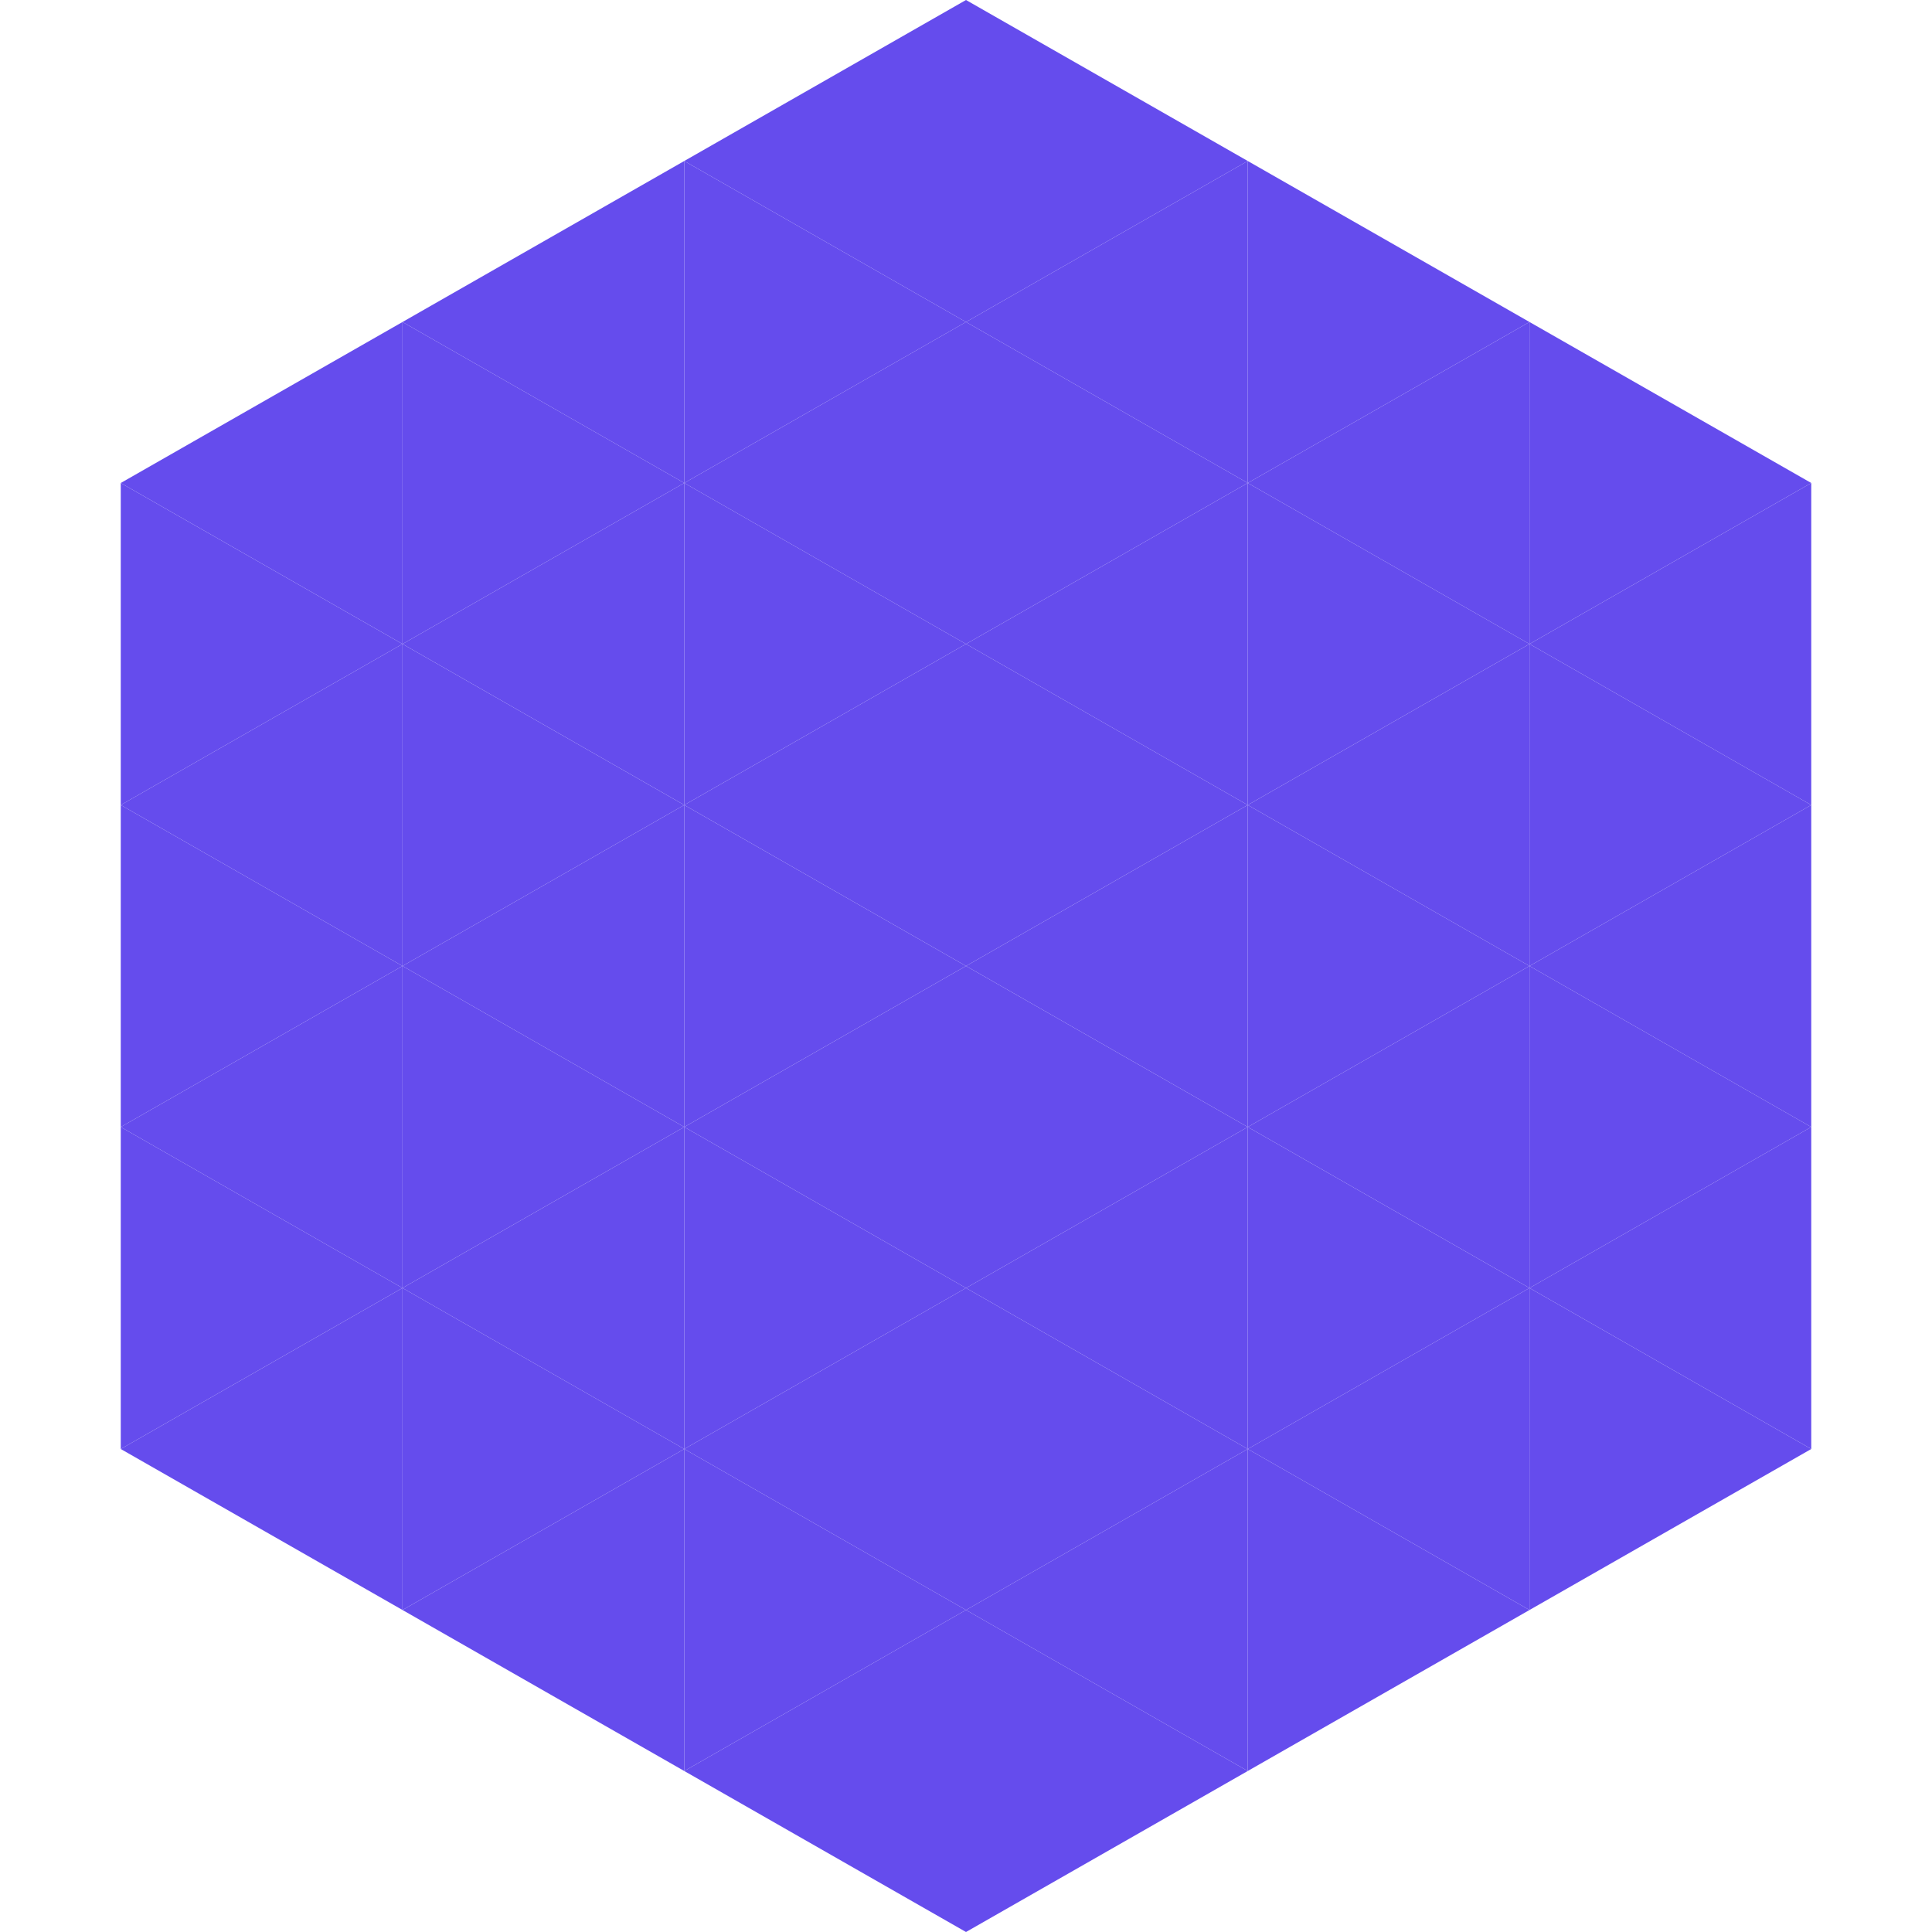
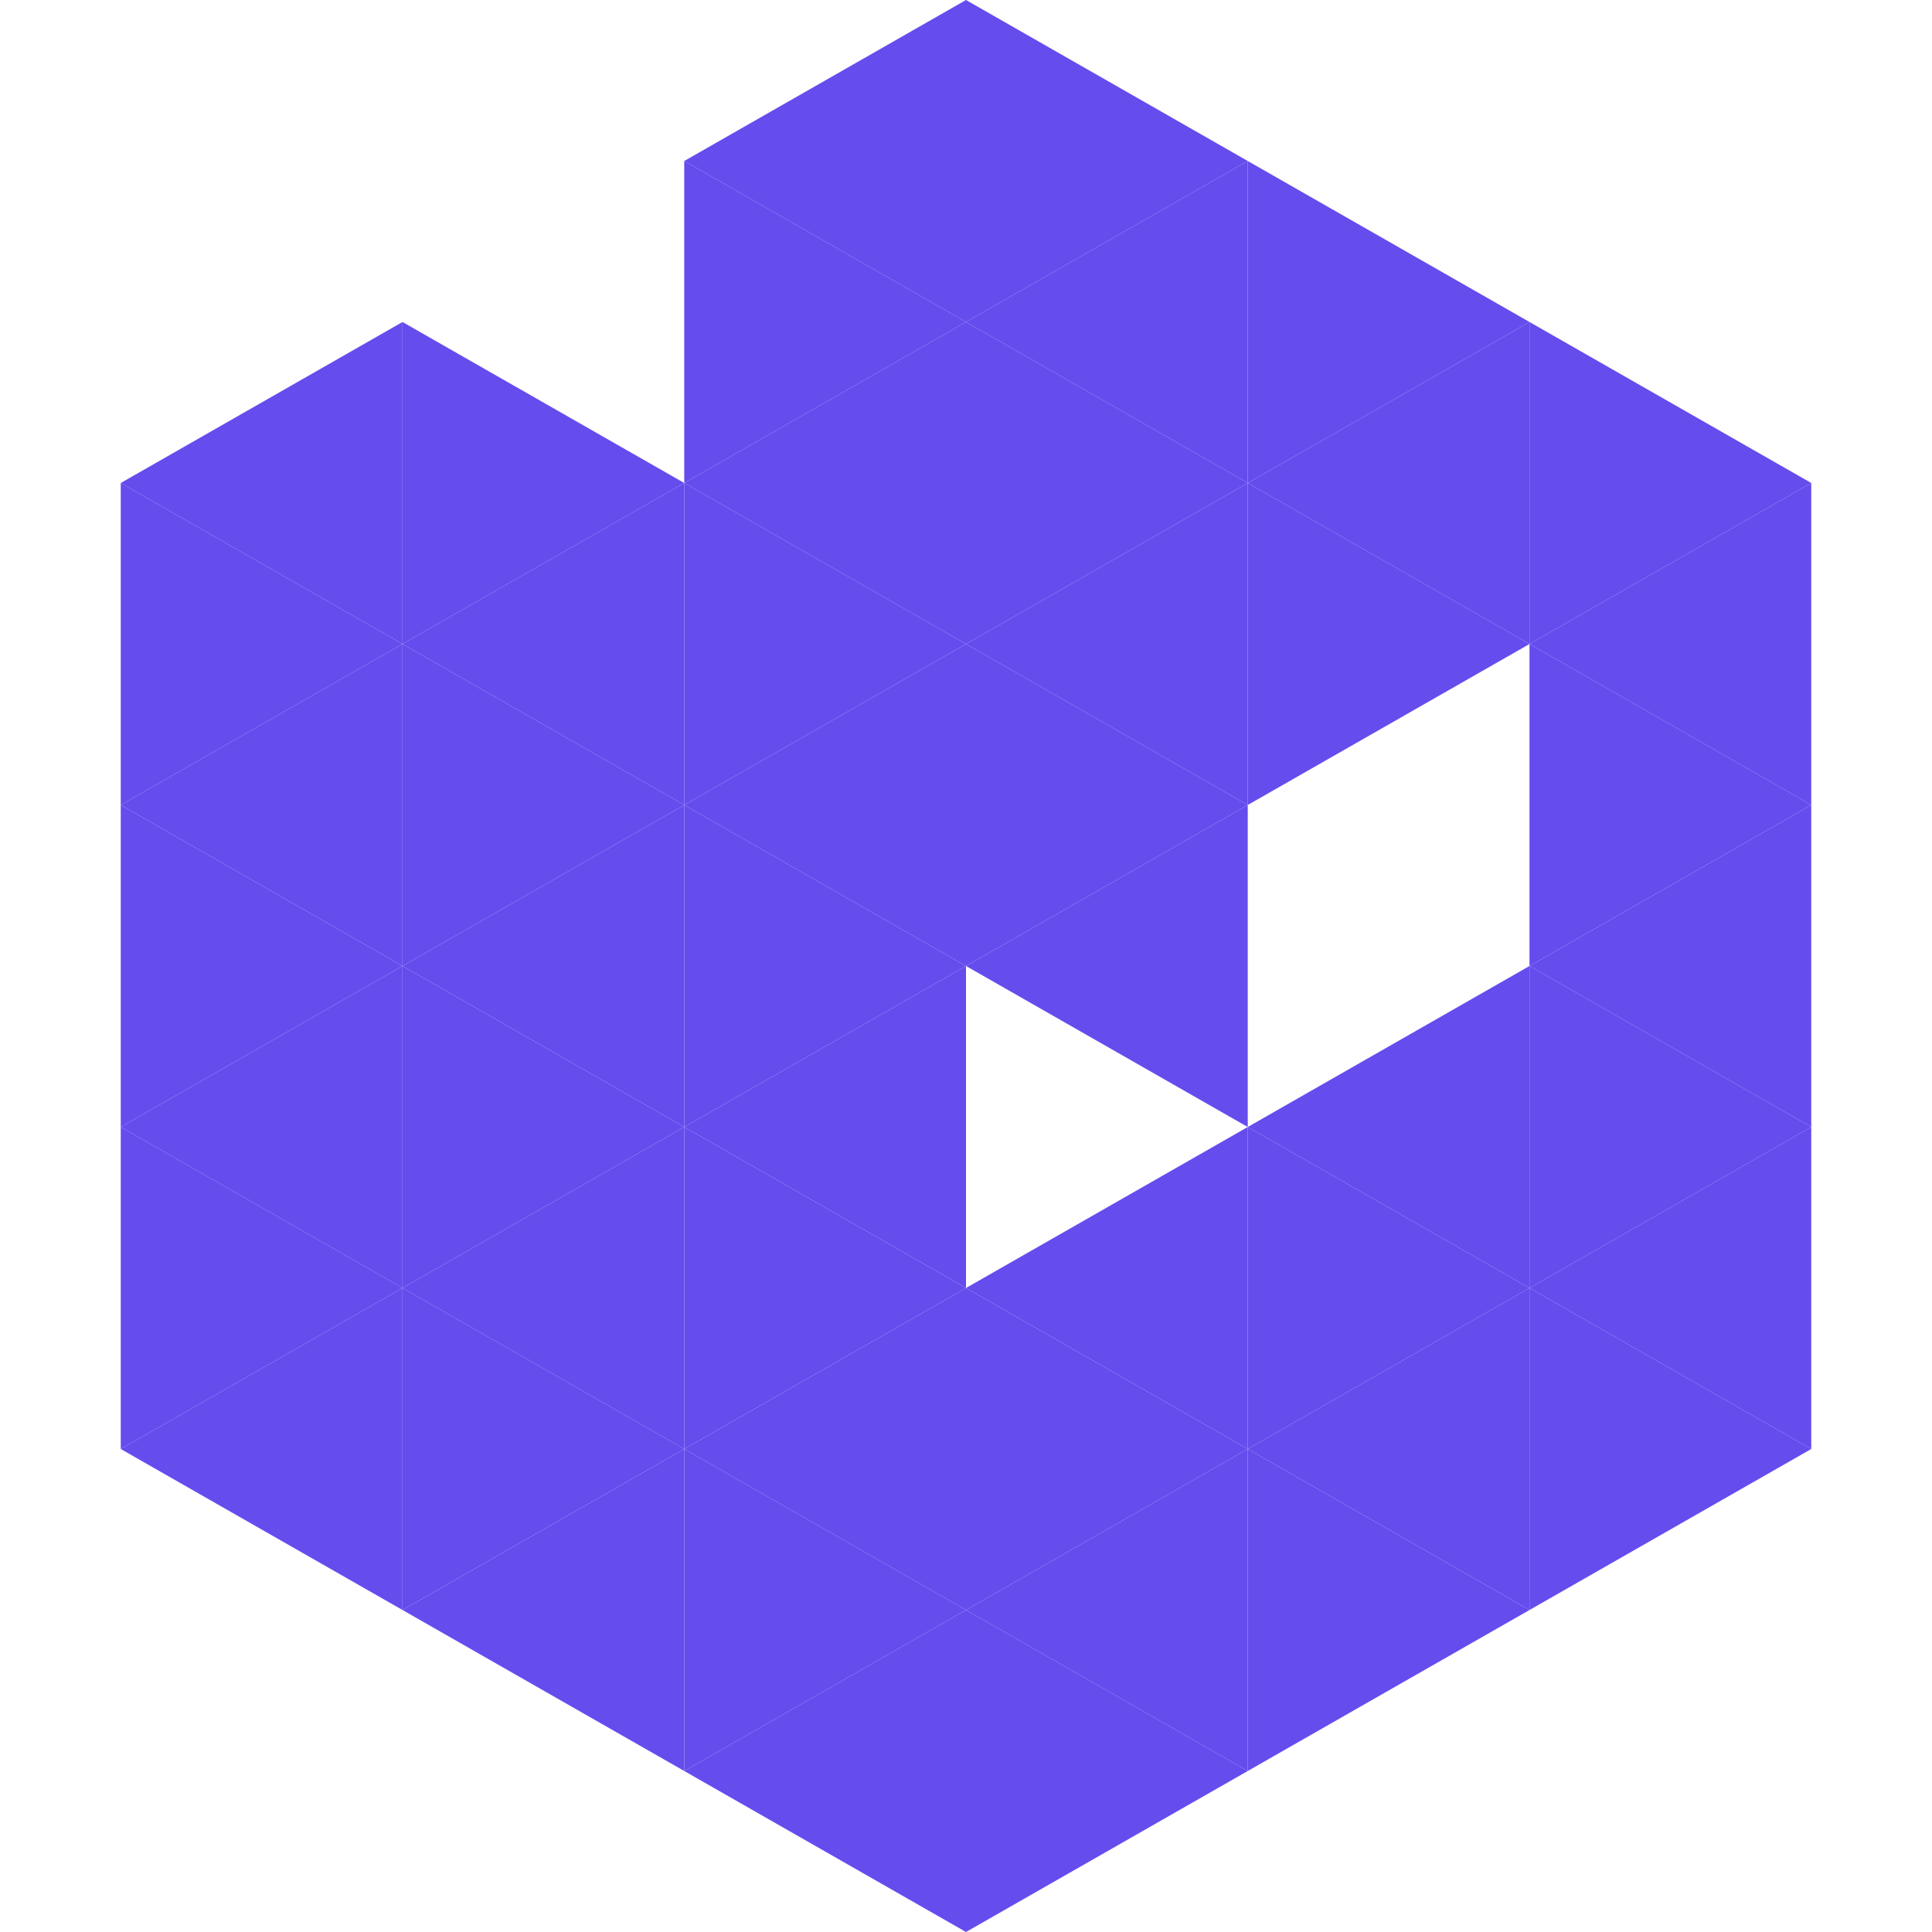
<svg xmlns="http://www.w3.org/2000/svg" width="240" height="240">
  <polygon points="50,40 15,60 50,80" style="fill:rgb(101,76,237)" />
  <polygon points="190,40 225,60 190,80" style="fill:rgb(101,76,237)" />
  <polygon points="15,60 50,80 15,100" style="fill:rgb(101,76,237)" />
  <polygon points="225,60 190,80 225,100" style="fill:rgb(101,76,237)" />
  <polygon points="50,80 15,100 50,120" style="fill:rgb(101,76,237)" />
  <polygon points="190,80 225,100 190,120" style="fill:rgb(101,76,237)" />
  <polygon points="15,100 50,120 15,140" style="fill:rgb(101,76,237)" />
  <polygon points="225,100 190,120 225,140" style="fill:rgb(101,76,237)" />
  <polygon points="50,120 15,140 50,160" style="fill:rgb(101,76,237)" />
  <polygon points="190,120 225,140 190,160" style="fill:rgb(101,76,237)" />
  <polygon points="15,140 50,160 15,180" style="fill:rgb(101,76,237)" />
  <polygon points="225,140 190,160 225,180" style="fill:rgb(101,76,237)" />
  <polygon points="50,160 15,180 50,200" style="fill:rgb(101,76,237)" />
  <polygon points="190,160 225,180 190,200" style="fill:rgb(101,76,237)" />
  <polygon points="15,180 50,200 15,220" style="fill:rgb(255,255,255); fill-opacity:0" />
  <polygon points="225,180 190,200 225,220" style="fill:rgb(255,255,255); fill-opacity:0" />
  <polygon points="50,0 85,20 50,40" style="fill:rgb(255,255,255); fill-opacity:0" />
  <polygon points="190,0 155,20 190,40" style="fill:rgb(255,255,255); fill-opacity:0" />
-   <polygon points="85,20 50,40 85,60" style="fill:rgb(101,76,237)" />
  <polygon points="155,20 190,40 155,60" style="fill:rgb(101,76,237)" />
  <polygon points="50,40 85,60 50,80" style="fill:rgb(101,76,237)" />
  <polygon points="190,40 155,60 190,80" style="fill:rgb(101,76,237)" />
  <polygon points="85,60 50,80 85,100" style="fill:rgb(101,76,237)" />
  <polygon points="155,60 190,80 155,100" style="fill:rgb(101,76,237)" />
  <polygon points="50,80 85,100 50,120" style="fill:rgb(101,76,237)" />
-   <polygon points="190,80 155,100 190,120" style="fill:rgb(101,76,237)" />
  <polygon points="85,100 50,120 85,140" style="fill:rgb(101,76,237)" />
-   <polygon points="155,100 190,120 155,140" style="fill:rgb(101,76,237)" />
  <polygon points="50,120 85,140 50,160" style="fill:rgb(101,76,237)" />
  <polygon points="190,120 155,140 190,160" style="fill:rgb(101,76,237)" />
  <polygon points="85,140 50,160 85,180" style="fill:rgb(101,76,237)" />
  <polygon points="155,140 190,160 155,180" style="fill:rgb(101,76,237)" />
  <polygon points="50,160 85,180 50,200" style="fill:rgb(101,76,237)" />
  <polygon points="190,160 155,180 190,200" style="fill:rgb(101,76,237)" />
  <polygon points="85,180 50,200 85,220" style="fill:rgb(101,76,237)" />
  <polygon points="155,180 190,200 155,220" style="fill:rgb(101,76,237)" />
  <polygon points="120,0 85,20 120,40" style="fill:rgb(101,76,237)" />
  <polygon points="120,0 155,20 120,40" style="fill:rgb(101,76,237)" />
  <polygon points="85,20 120,40 85,60" style="fill:rgb(101,76,237)" />
  <polygon points="155,20 120,40 155,60" style="fill:rgb(101,76,237)" />
  <polygon points="120,40 85,60 120,80" style="fill:rgb(101,76,237)" />
  <polygon points="120,40 155,60 120,80" style="fill:rgb(101,76,237)" />
  <polygon points="85,60 120,80 85,100" style="fill:rgb(101,76,237)" />
  <polygon points="155,60 120,80 155,100" style="fill:rgb(101,76,237)" />
  <polygon points="120,80 85,100 120,120" style="fill:rgb(101,76,237)" />
  <polygon points="120,80 155,100 120,120" style="fill:rgb(101,76,237)" />
  <polygon points="85,100 120,120 85,140" style="fill:rgb(101,76,237)" />
  <polygon points="155,100 120,120 155,140" style="fill:rgb(101,76,237)" />
  <polygon points="120,120 85,140 120,160" style="fill:rgb(101,76,237)" />
-   <polygon points="120,120 155,140 120,160" style="fill:rgb(101,76,237)" />
  <polygon points="85,140 120,160 85,180" style="fill:rgb(101,76,237)" />
  <polygon points="155,140 120,160 155,180" style="fill:rgb(101,76,237)" />
  <polygon points="120,160 85,180 120,200" style="fill:rgb(101,76,237)" />
  <polygon points="120,160 155,180 120,200" style="fill:rgb(101,76,237)" />
  <polygon points="85,180 120,200 85,220" style="fill:rgb(101,76,237)" />
  <polygon points="155,180 120,200 155,220" style="fill:rgb(101,76,237)" />
  <polygon points="120,200 85,220 120,240" style="fill:rgb(101,76,237)" />
  <polygon points="120,200 155,220 120,240" style="fill:rgb(101,76,237)" />
  <polygon points="85,220 120,240 85,260" style="fill:rgb(255,255,255); fill-opacity:0" />
  <polygon points="155,220 120,240 155,260" style="fill:rgb(255,255,255); fill-opacity:0" />
</svg>